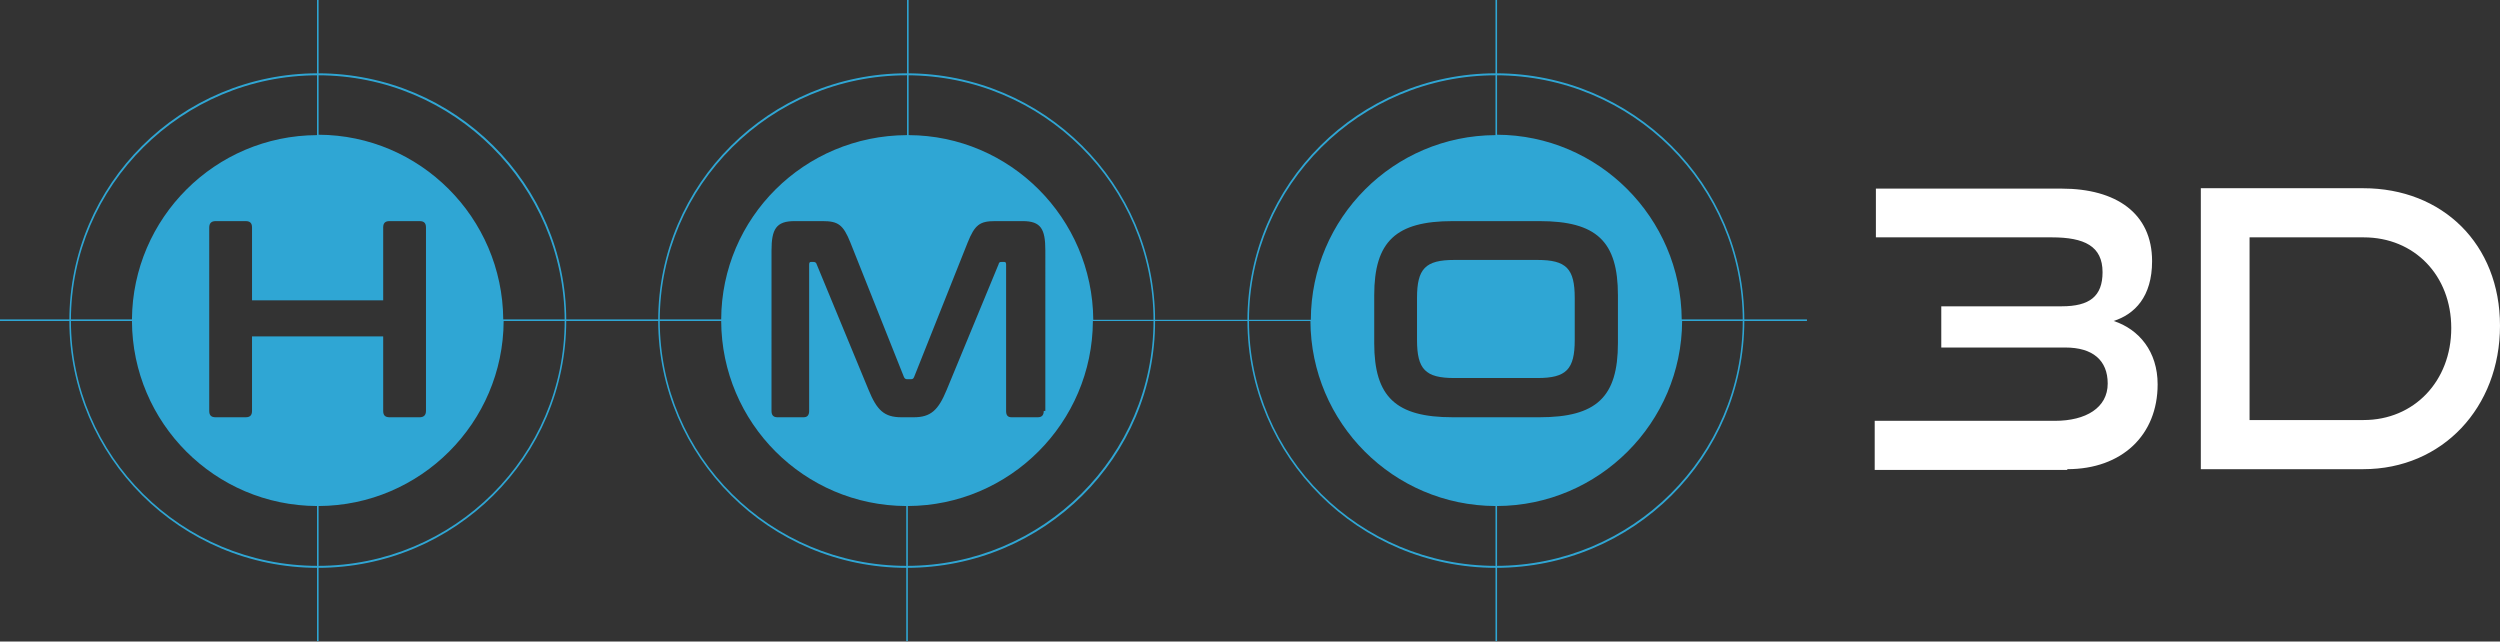
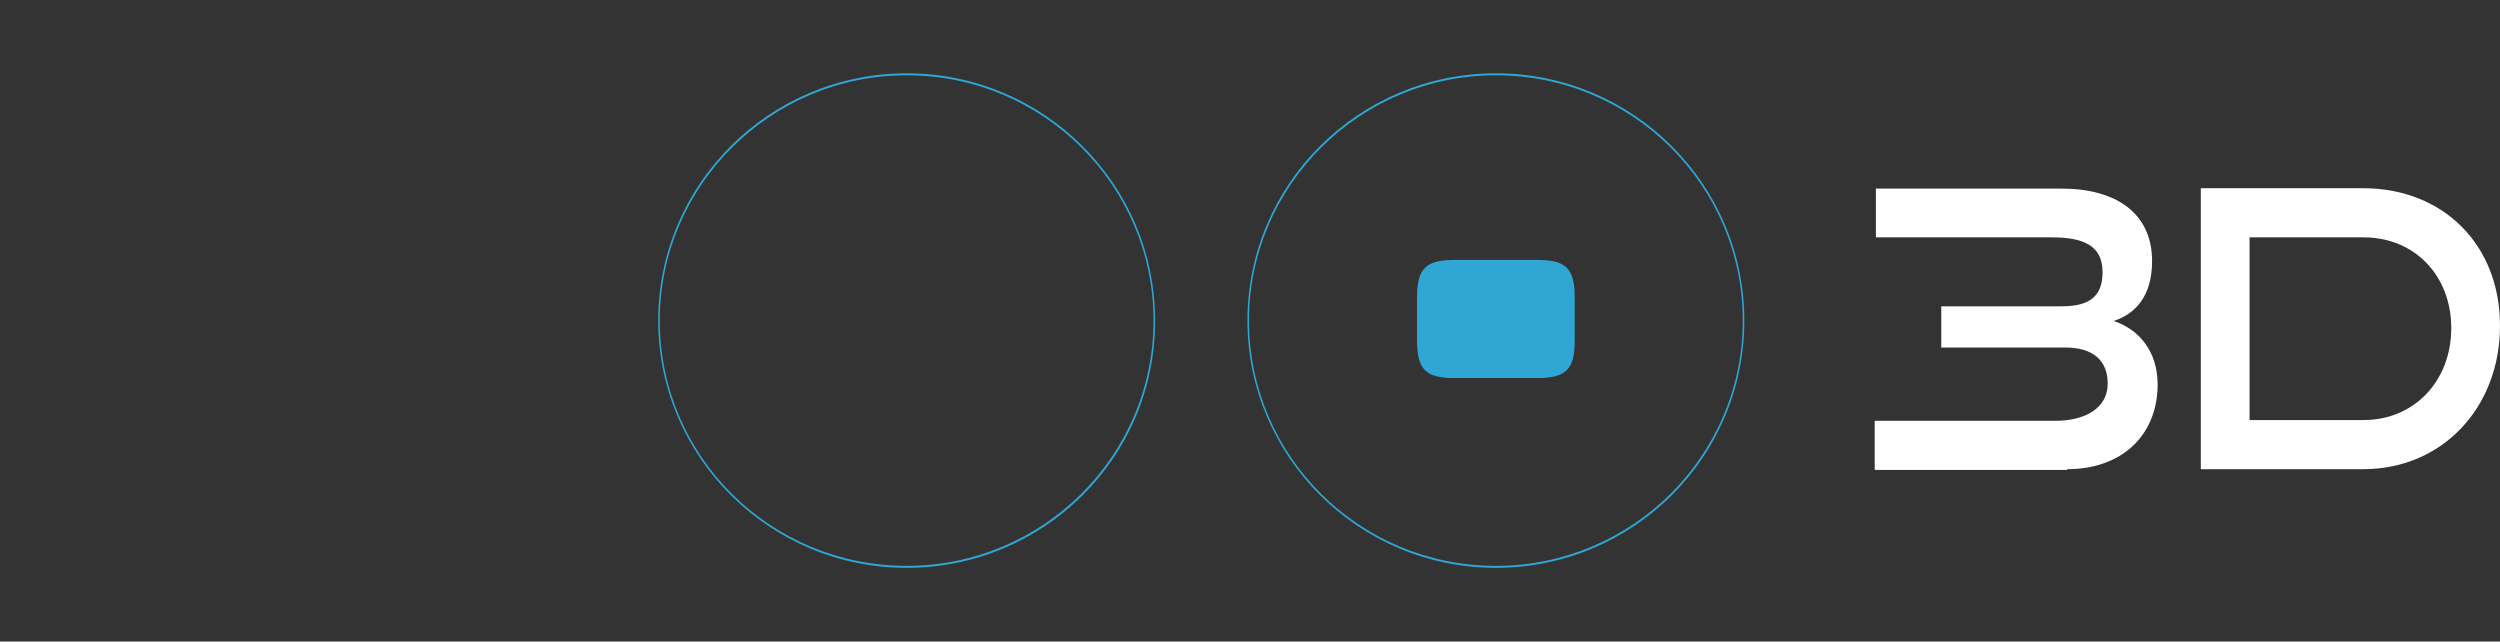
<svg xmlns="http://www.w3.org/2000/svg" version="1.1" id="Calque_1" x="0px" y="0px" viewBox="0 0 630.9 161.9" style="enable-background:new 0 0 630.9 161.9;" xml:space="preserve">
  <rect x="0" y="0" width="630.9" height="161.9" fill="#333333" stroke="none" />
  <style type="text/css">
	.st0{fill:#2FA6D4;}
	.st1{fill:#FFFFFF;}
</style>
  <g>
    <g>
      <g>
-         <path class="st0" d="M80.2,143.3c-34.6,0-62.7-28-62.7-62.4c0-34.4,28.1-62.4,62.7-62.4s62.7,28,62.7,62.4     C142.9,115.4,114.7,143.3,80.2,143.3z M80.2,19c-34.3,0-62.3,27.8-62.3,61.9c0,34.2,27.9,61.9,62.3,61.9s62.3-27.8,62.3-61.9     C142.4,46.8,114.5,19,80.2,19z" />
-       </g>
+         </g>
      <g>
        <path class="st0" d="M228.8,143.3c-34.6,0-62.7-28-62.7-62.4c0-34.4,28.1-62.4,62.7-62.4s62.7,28,62.7,62.4     C291.6,115.4,263.4,143.3,228.8,143.3z M228.8,19c-34.3,0-62.3,27.8-62.3,61.9c0,34.2,27.9,61.9,62.3,61.9s62.3-27.8,62.3-61.9     C291.1,46.8,263.2,19,228.8,19z" />
      </g>
      <g>
        <path class="st0" d="M377.5,143.3c-34.6,0-62.7-28-62.7-62.4c0-34.4,28.1-62.4,62.7-62.4s62.7,28,62.7,62.4     C440.2,115.4,412.1,143.3,377.5,143.3z M377.5,19c-34.3,0-62.3,27.8-62.3,61.9c0,34.2,27.9,61.9,62.3,61.9s62.3-27.8,62.3-61.9     C439.8,46.8,411.9,19,377.5,19z" />
      </g>
      <path class="st1" d="M567.7,106V59.9h28.8c12.8,0,22.1,9.6,22.1,22.9c0,13.4-9.4,23.2-22.1,23.2H567.7z M596.4,118.4    c20,0,34.5-15.6,34.5-36.2s-14.5-34.7-34.5-34.7h-41v70.9H596.4z M521.7,118.4c13.8,0,22.8-8.6,22.8-21.4c0-8.3-4.7-13.9-11.1-16    c5.3-1.7,9.7-6.1,9.7-15.1c0-12.1-9.1-18.3-22.8-18.3h-46.9v12.3h44.4c8.2,0,12.8,2.2,12.8,8.8c0,6.1-3.3,8.6-10.3,8.6h-30.4v10.4    h31.3c6.9,0,10.7,3.2,10.7,9.1c0,6.1-5.5,9.4-13.3,9.4h-45.5v12.4H521.7z" />
    </g>
    <path class="st0" d="M388,65.6h-21c-7.3,0-9.4,2.2-9.4,9.6v10.6c0,7.4,2.1,9.6,9.4,9.6h21c7.3,0,9.4-2.2,9.4-9.6V75.2   C397.4,67.8,395.3,65.6,388,65.6z" />
-     <path class="st0" d="M424.4,80.6c-0.2-25.7-21-46.5-46.6-46.6V0h-0.4v34.1c-25.7,0.1-46.5,20.9-46.6,46.6h-54.9   c-0.2-25.7-21-46.5-46.6-46.6V0h-0.4v34.1C202.9,34.2,182.1,55,182,80.6H127c-0.2-25.7-21-46.5-46.6-46.6V0h-0.4v34.1   C54.3,34.2,33.5,55,33.3,80.6H0v0.4h33.3c0.1,25.7,20.9,46.6,46.7,46.7v34.1h0.4v-34.1c25.7-0.1,46.6-21,46.7-46.7H182   c0.1,25.7,20.9,46.6,46.7,46.7v34.1h0.4v-34.1c25.7-0.1,46.6-21,46.7-46.7h54.9c0.1,25.7,20.9,46.6,46.7,46.7v34.1h0.4v-34.1   c25.7-0.1,46.6-21,46.7-46.7h31.5v-0.4H424.4z M107.5,103.7c0,1.1-0.6,1.6-1.6,1.6h-7.6c-1.1,0-1.6-0.5-1.6-1.6V84.9H63.6v18.8   c0,1.1-0.5,1.6-1.6,1.6h-7.6c-1.1,0-1.6-0.5-1.6-1.6V57.4c0-1.1,0.6-1.6,1.6-1.6h7.6c1.1,0,1.6,0.5,1.6,1.6v18.4h33.1V57.4   c0-1.1,0.5-1.6,1.6-1.6h7.6c1.1,0,1.6,0.5,1.6,1.6V103.7z M263.4,103.7c0,1.1-0.5,1.6-1.5,1.6h-6.6c-1,0-1.4-0.5-1.4-1.6V66.8   c0-0.5-0.1-0.7-0.5-0.7h-0.6c-0.5,0-0.7,0.1-0.8,0.6l-13.1,31.7c-2.1,5.1-4,6.9-8.3,6.9h-3.1c-4.4,0-6.2-1.8-8.3-6.9l-13.1-31.7   c-0.1-0.4-0.4-0.6-0.8-0.6h-0.6c-0.4,0-0.5,0.2-0.5,0.7v36.9c0,1.1-0.5,1.6-1.4,1.6h-6.6c-1,0-1.5-0.5-1.5-1.6V63.2   c0-5.4,1.2-7.4,5.8-7.4h7.1c3.9,0,5.2,0.9,7,5.4l13.5,33.9c0.2,0.5,0.5,0.6,0.9,0.6h0.8c0.5,0,0.7-0.1,0.9-0.6l13.5-33.9   c1.8-4.5,3.1-5.4,6.9-5.4h7c4.6,0,5.7,2,5.7,7.4V103.7z M408.3,86.6c0,13.6-5.4,18.7-19.8,18.7h-21.9c-14.3,0-19.8-5.1-19.8-18.7   V74.5c0-13.6,5.5-18.7,19.8-18.7h21.9c14.4,0,19.8,5.1,19.8,18.7V86.6z" />
  </g>
</svg>